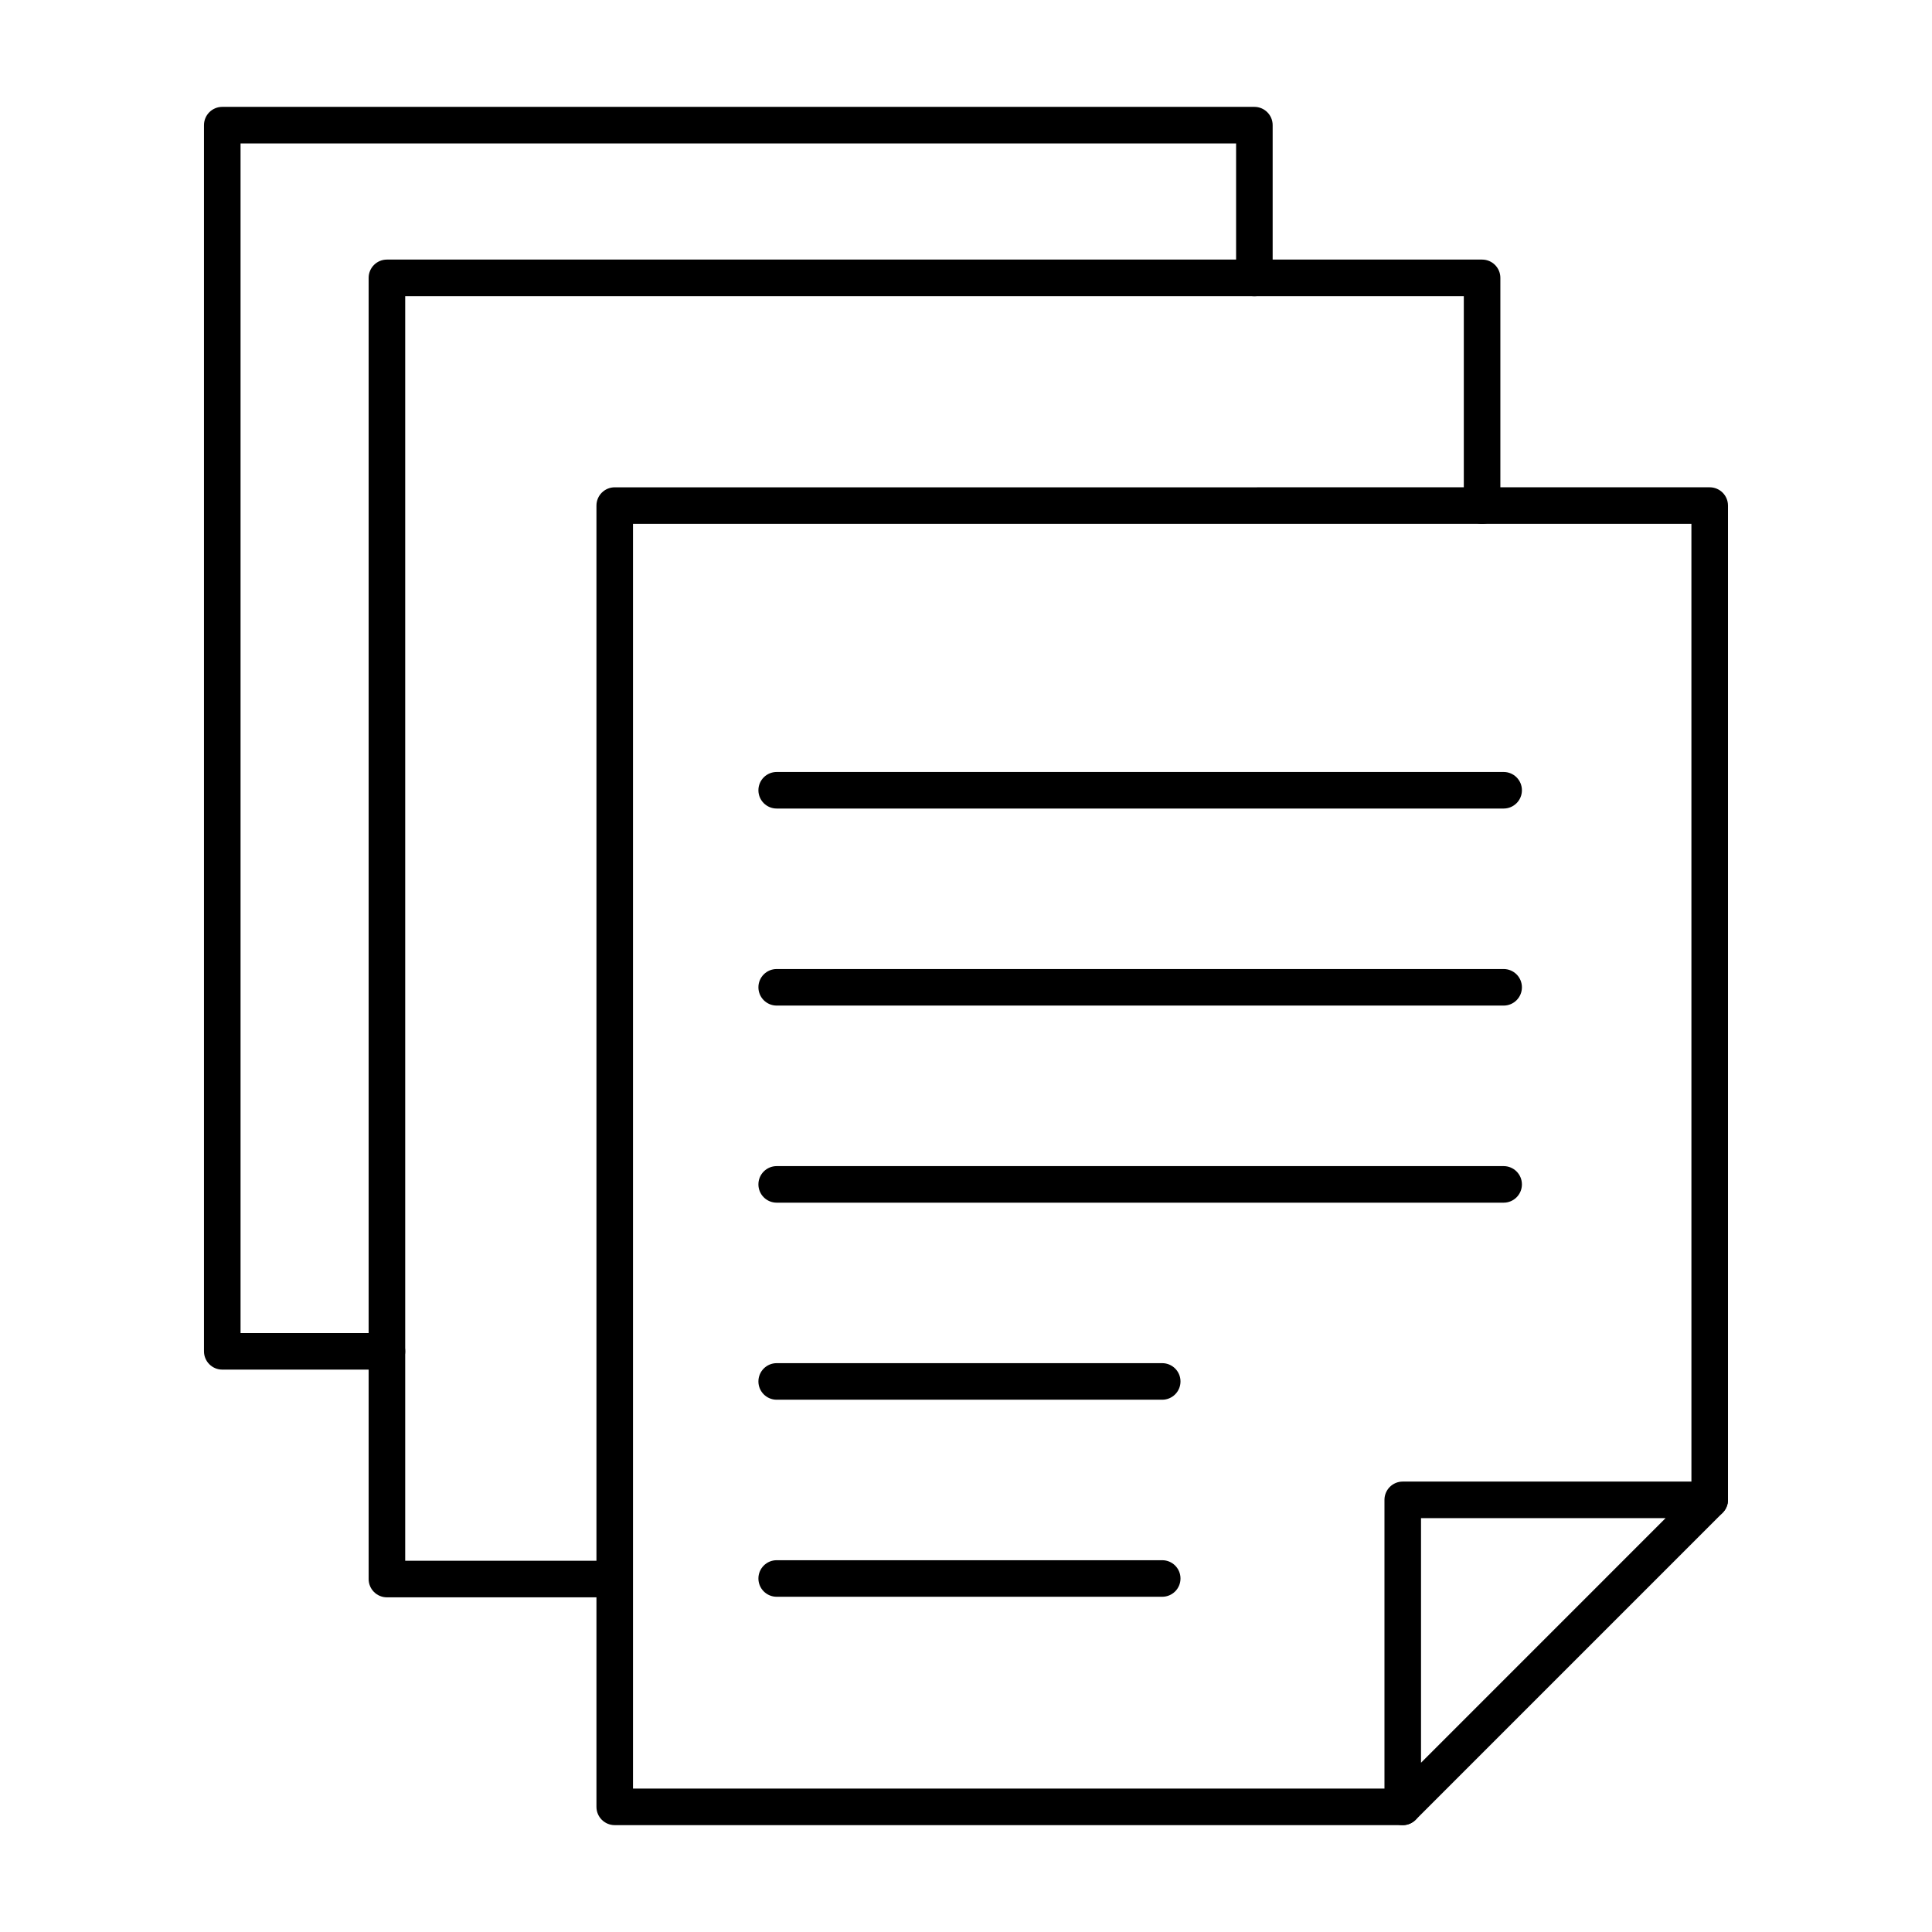
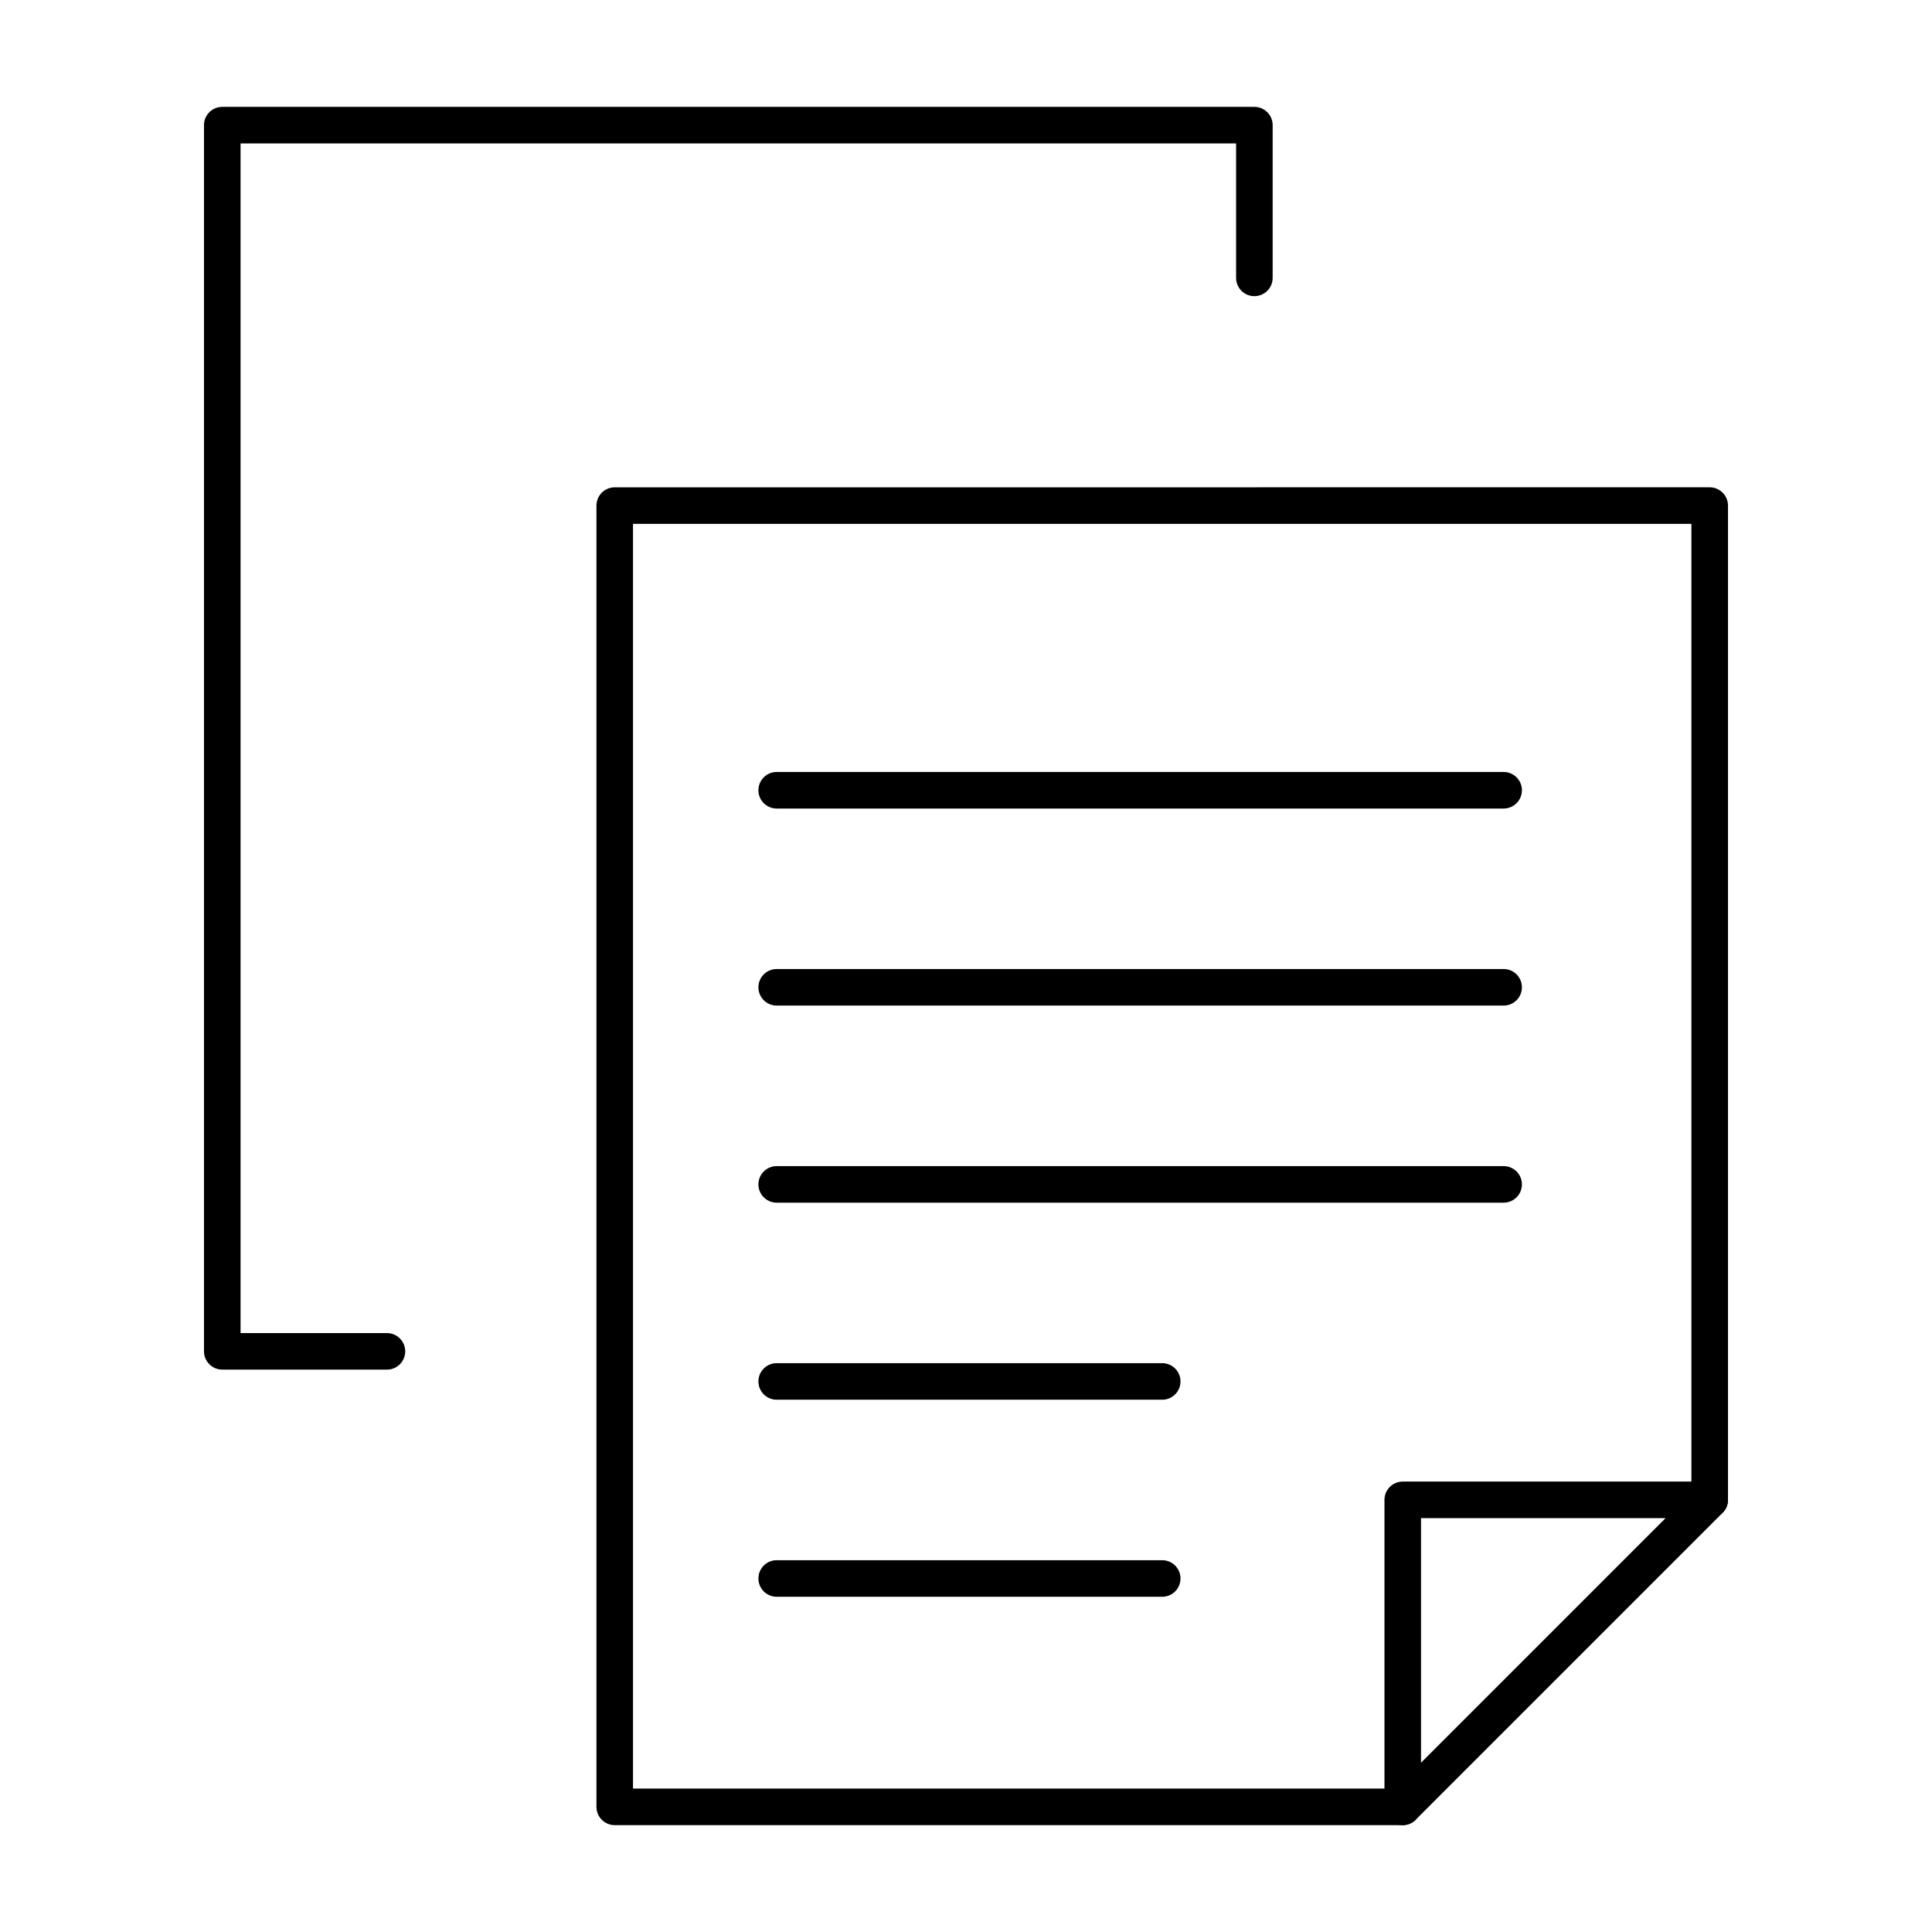
<svg xmlns="http://www.w3.org/2000/svg" fill="#000000" width="800px" height="800px" version="1.1" viewBox="144 144 512 512">
  <g>
    <path d="m515.74 627.68h-208.83c-2.676 0-4.844-2.168-4.844-4.844v-344.85c0-2.676 2.168-4.844 4.844-4.844l290.18-0.004c2.676 0 4.844 2.168 4.844 4.844v263.5c0 2.676-2.168 4.844-4.844 4.844s-4.844-2.168-4.844-4.844l-0.004-258.65h-280.49v335.16h203.98c2.676 0 4.844 2.168 4.844 4.844 0.004 2.68-2.164 4.848-4.84 4.848z" />
    <path d="m515.74 627.68c-0.625 0-1.254-0.117-1.855-0.367-1.812-0.75-2.988-2.519-2.988-4.481v-81.355c0-2.676 2.168-4.844 4.844-4.844h81.352c1.957 0 3.727 1.18 4.477 2.988 0.754 1.812 0.336 3.894-1.051 5.281l-81.352 81.355c-0.93 0.93-2.168 1.422-3.426 1.422zm4.844-81.355v64.816l64.812-64.816z" />
-     <path d="m306.89 567.31h-60.352c-2.676 0-4.844-2.168-4.844-4.844v-344.83c0-2.676 2.168-4.844 4.844-4.844h290.23c2.676 0 4.844 2.168 4.844 4.844v60.352c0 2.676-2.168 4.844-4.844 4.844-2.676 0-4.844-2.168-4.844-4.844v-55.508h-280.54v335.14h55.508c2.676 0 4.844 2.168 4.844 4.844-0.004 2.68-2.168 4.848-4.848 4.848z" />
    <path d="m246.54 506.96h-43.637c-2.676 0-4.844-2.168-4.844-4.844v-324.95c0-2.676 2.168-4.844 4.844-4.844h273.52c2.676 0 4.844 2.168 4.844 4.844v40.477c0 2.676-2.168 4.844-4.844 4.844s-4.844-2.168-4.844-4.844v-35.633h-263.83v315.27h38.793c2.676 0 4.844 2.168 4.844 4.844s-2.168 4.844-4.848 4.844z" />
    <path d="m542.48 358.27h-192.65c-2.676 0-4.844-2.168-4.844-4.844s2.168-4.844 4.844-4.844h192.65c2.676 0 4.844 2.168 4.844 4.844s-2.168 4.844-4.844 4.844z" />
    <path d="m542.48 410.49h-192.65c-2.676 0-4.844-2.168-4.844-4.844 0-2.676 2.168-4.844 4.844-4.844h192.65c2.676 0 4.844 2.168 4.844 4.844 0 2.676-2.168 4.844-4.844 4.844z" />
    <path d="m542.48 462.72h-192.65c-2.676 0-4.844-2.168-4.844-4.844s2.168-4.844 4.844-4.844h192.65c2.676 0 4.844 2.168 4.844 4.844s-2.168 4.844-4.844 4.844z" />
    <path d="m452 514.94h-102.17c-2.676 0-4.844-2.168-4.844-4.844 0-2.676 2.168-4.844 4.844-4.844h102.17c2.676 0 4.844 2.168 4.844 4.844 0 2.68-2.168 4.844-4.844 4.844z" />
    <path d="m452 567.16h-102.17c-2.676 0-4.844-2.168-4.844-4.844 0-2.676 2.168-4.844 4.844-4.844h102.17c2.676 0 4.844 2.168 4.844 4.844 0 2.68-2.168 4.844-4.844 4.844z" />
  </g>
</svg>